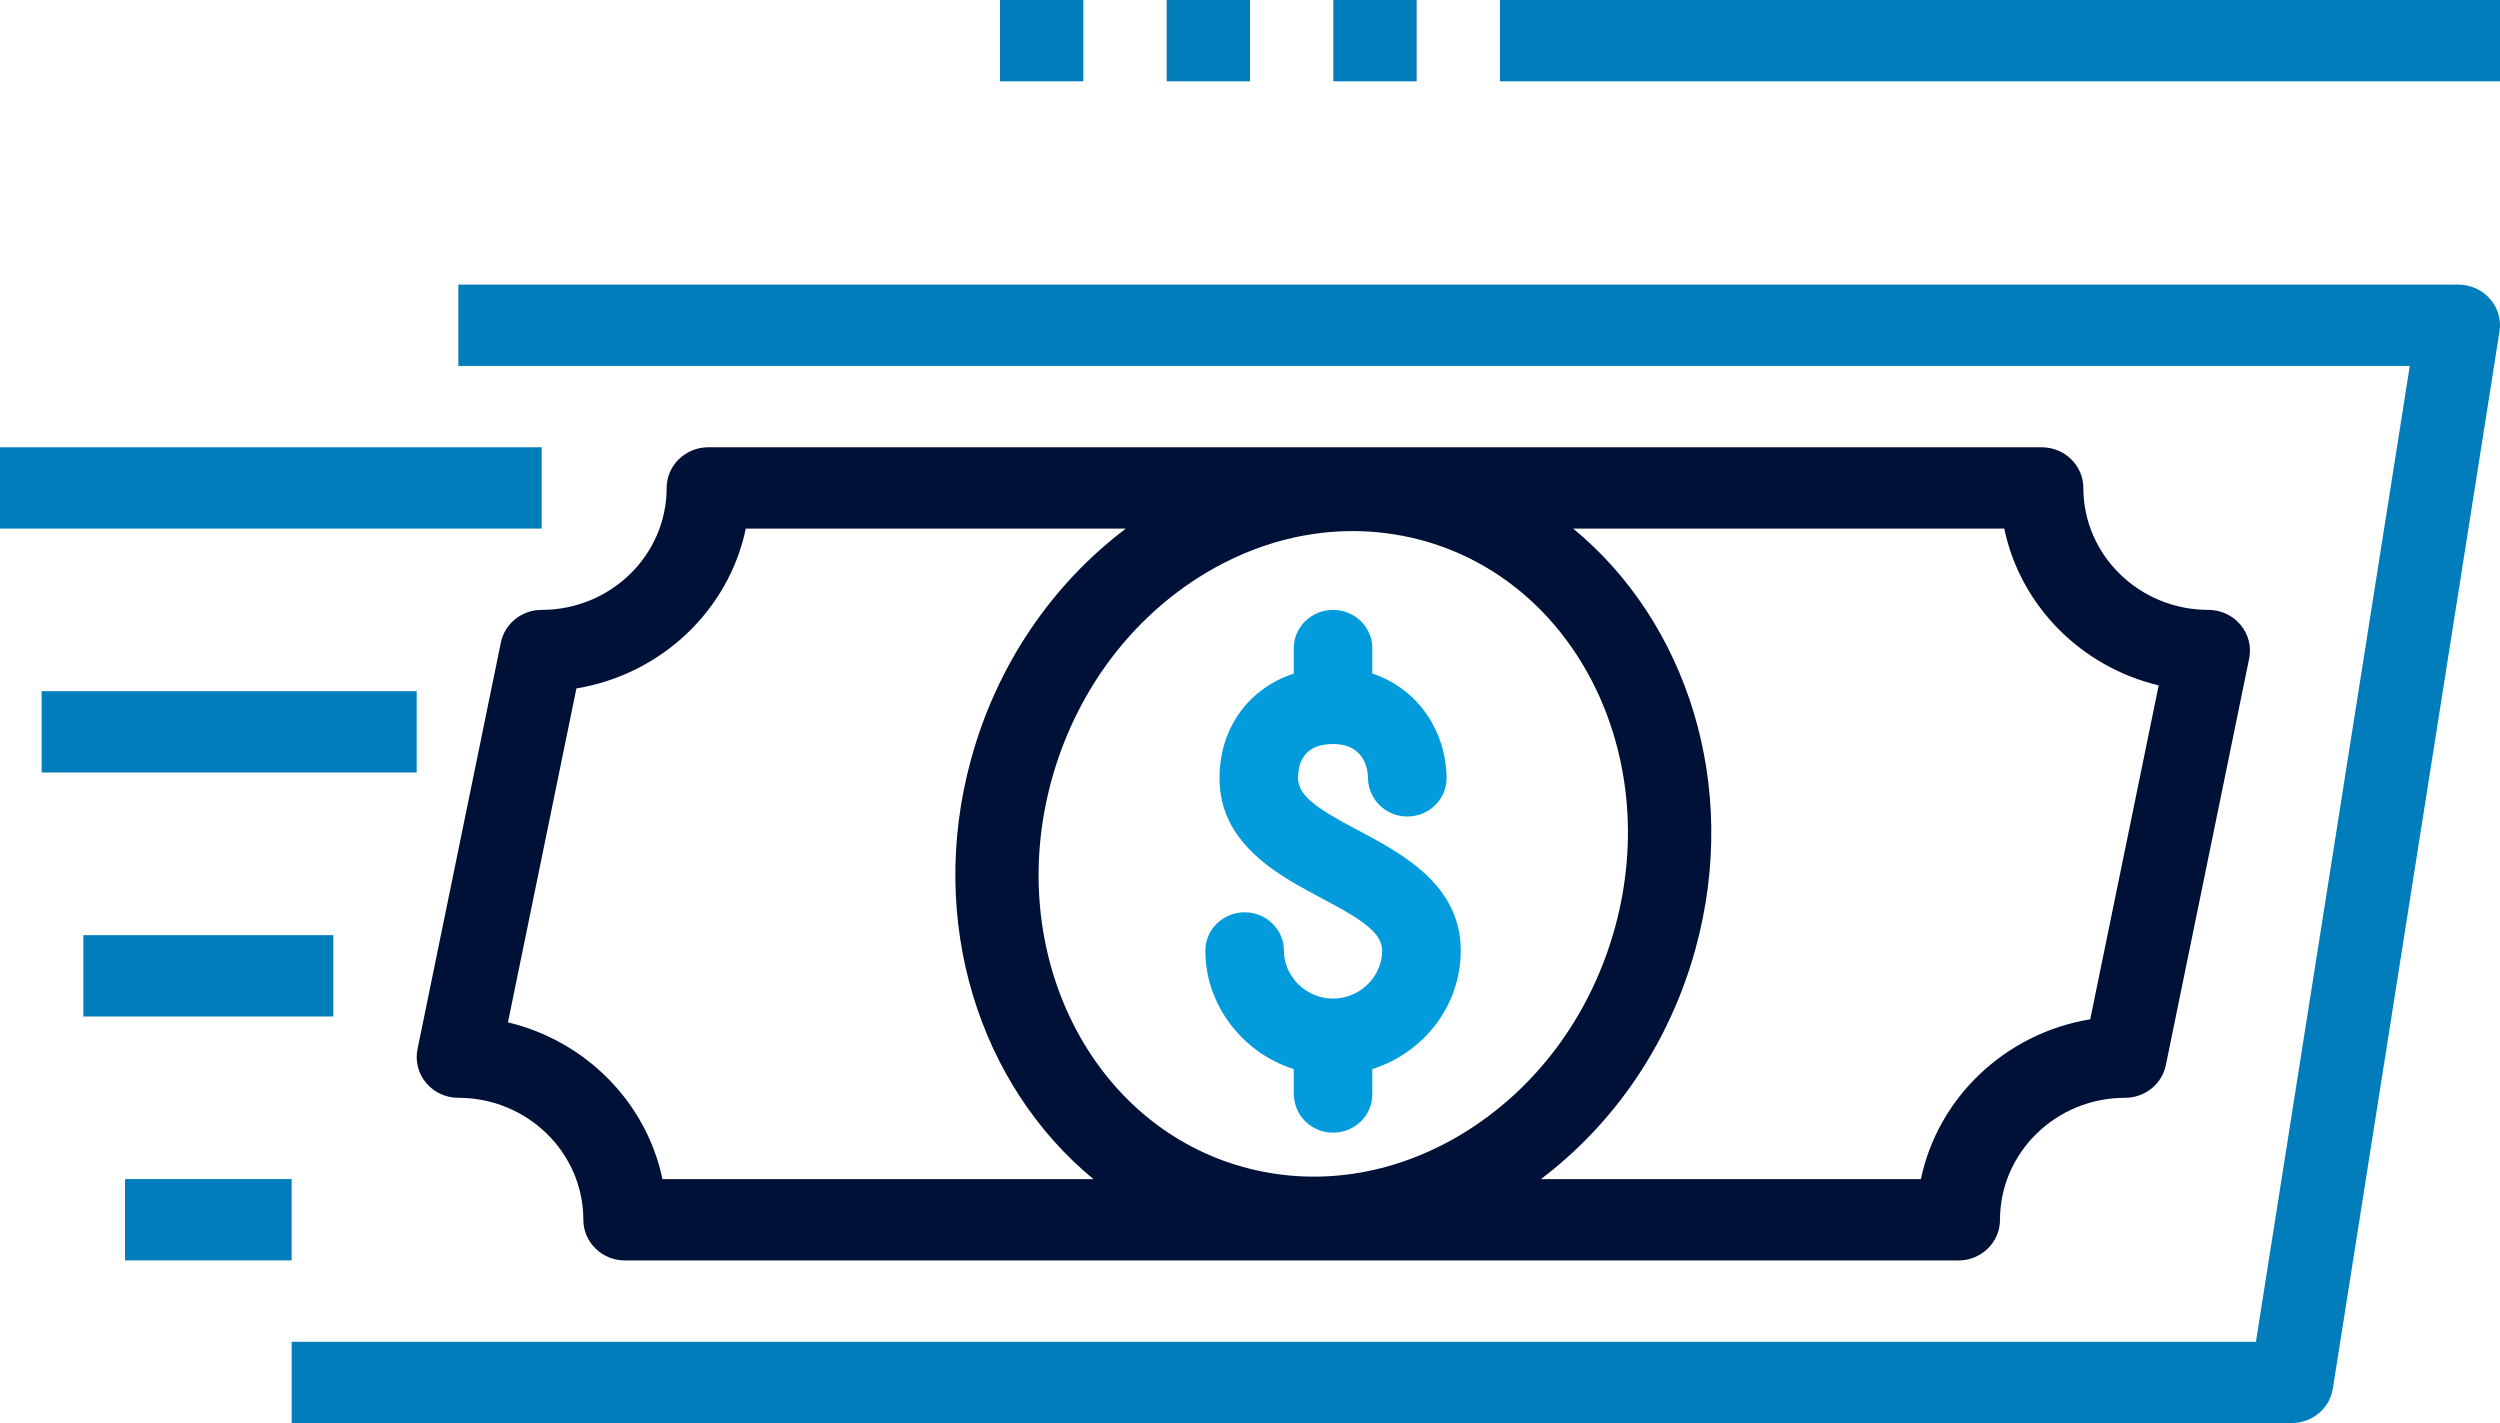
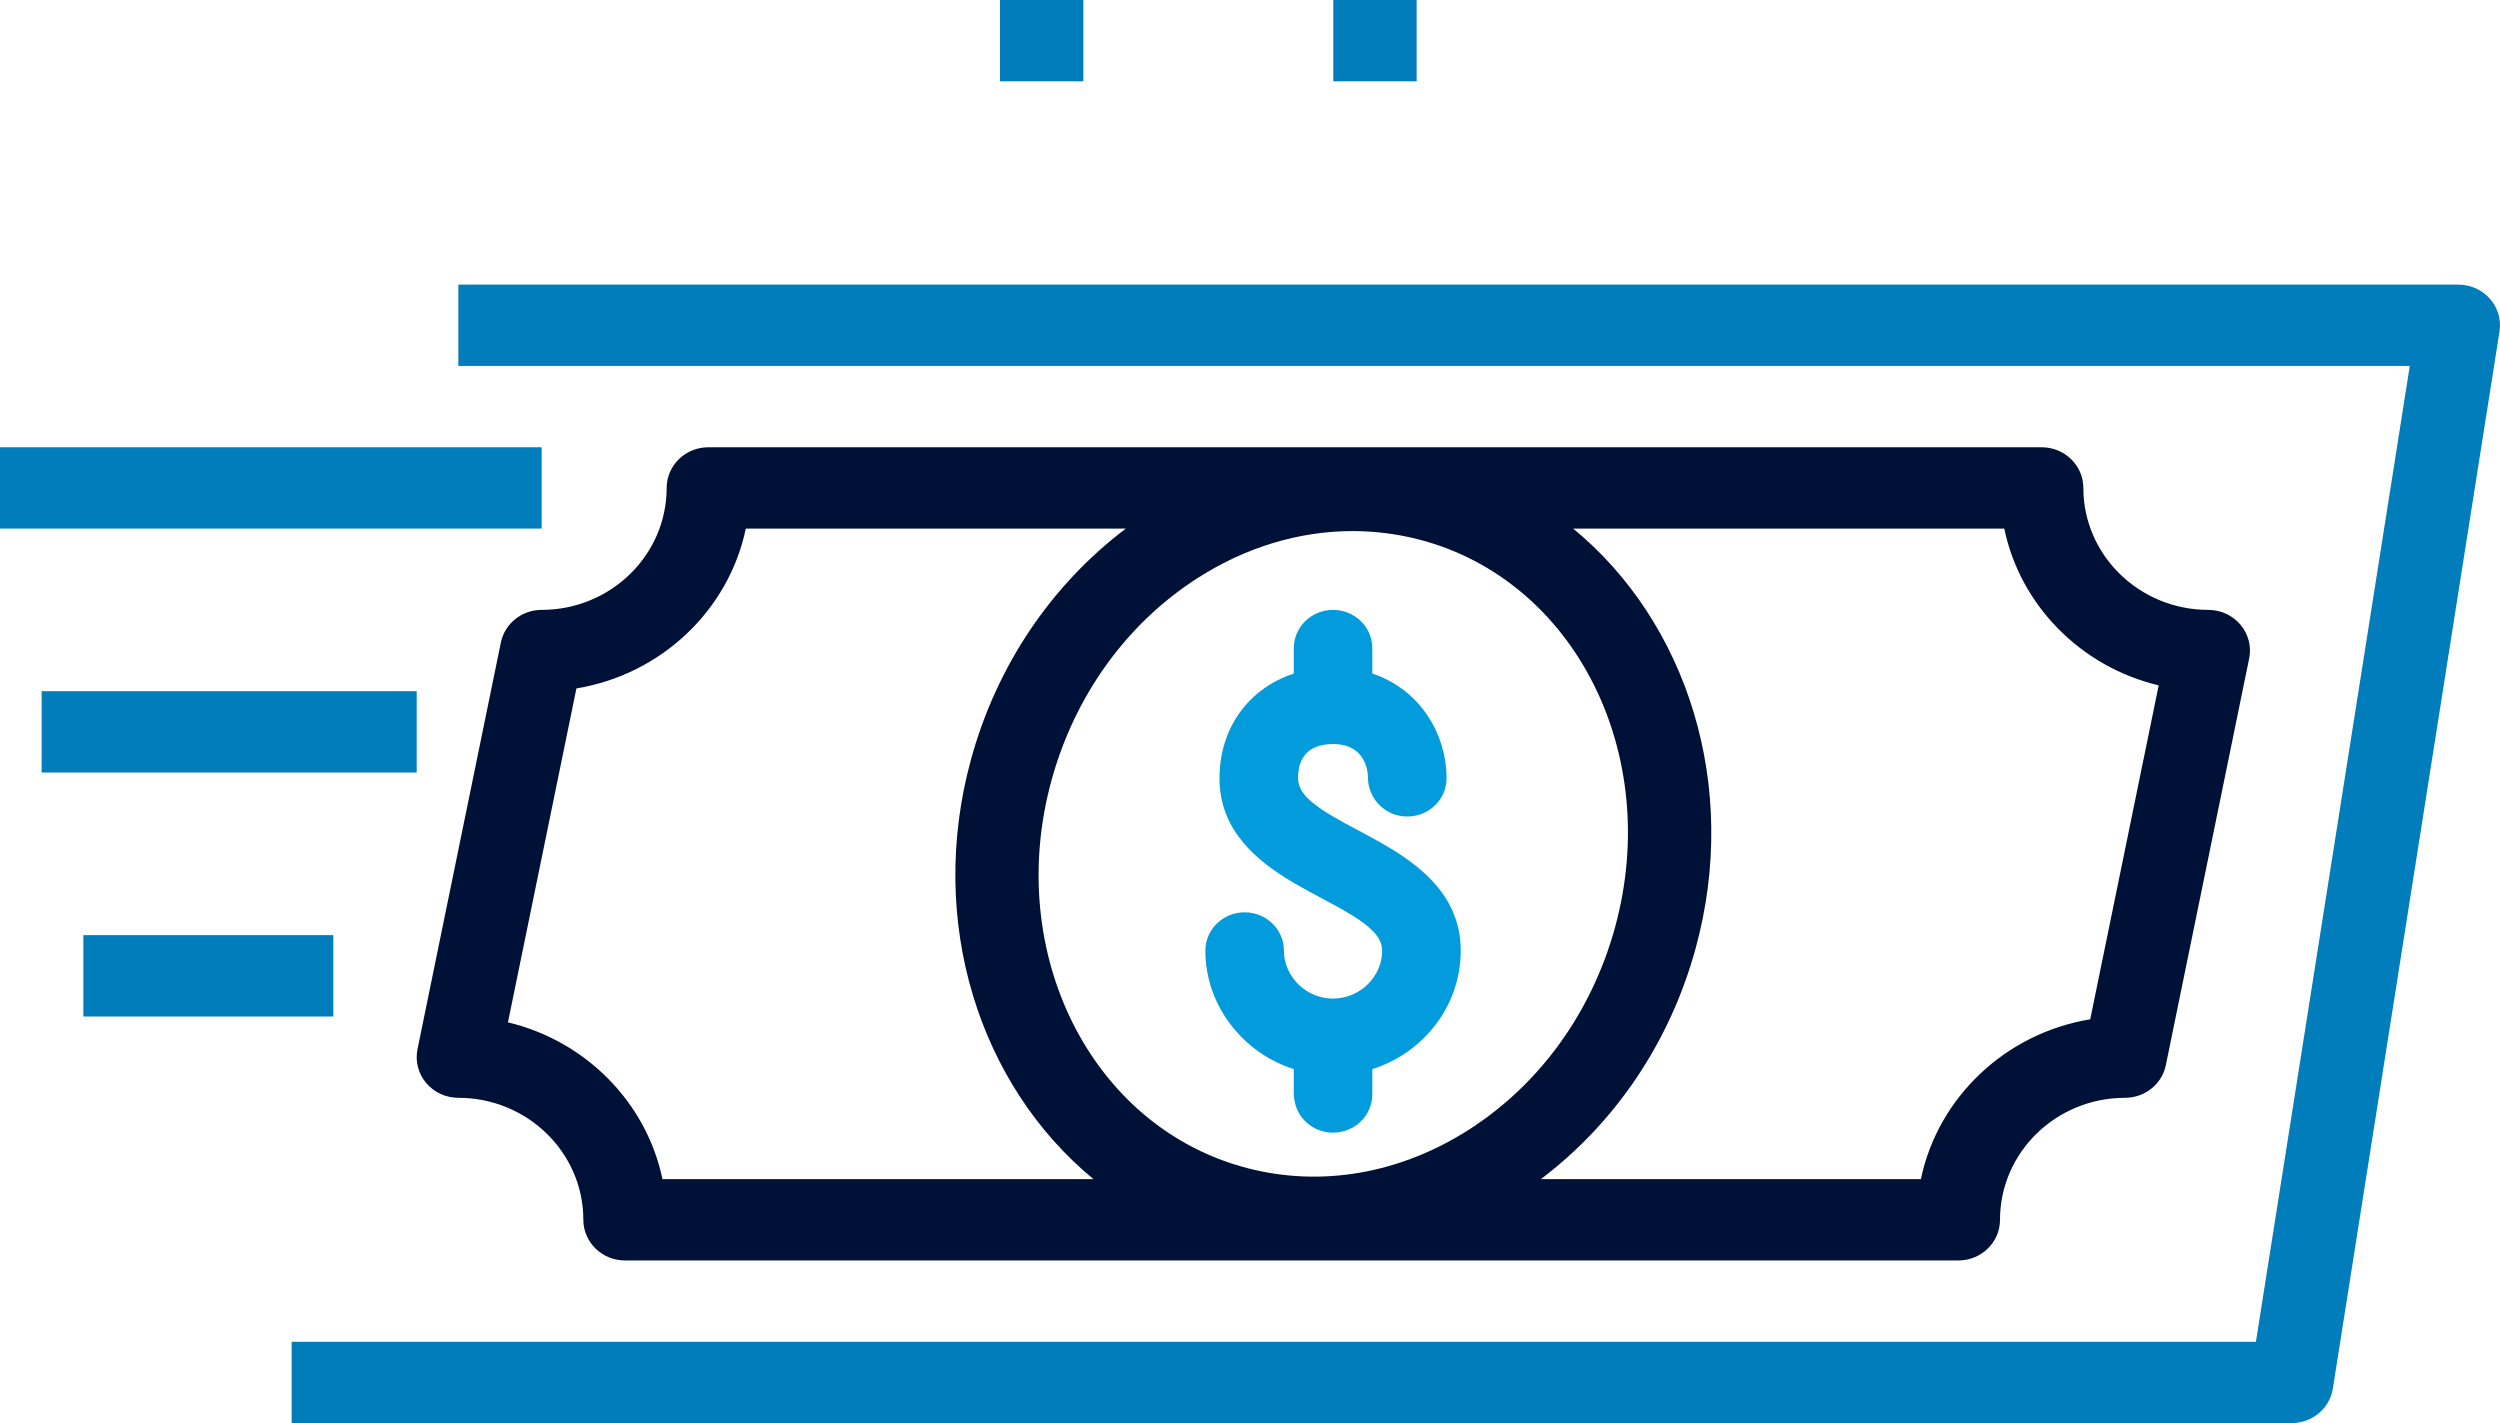
<svg xmlns="http://www.w3.org/2000/svg" width="65" height="37" viewBox="0 0 65 37" fill="none">
  <path fill-rule="evenodd" clip-rule="evenodd" d="M16.25 32.772C15.651 32.772 15.167 32.298 15.167 31.715C15.167 29.966 13.709 28.543 11.917 28.543C11.592 28.543 11.285 28.402 11.079 28.156C10.875 27.912 10.791 27.59 10.855 27.279L13.022 16.707C13.123 16.213 13.567 15.857 14.083 15.857C15.875 15.857 17.333 14.435 17.333 12.686C17.333 12.103 17.818 11.629 18.417 11.629H53.083C53.682 11.629 54.167 12.103 54.167 12.686C54.167 14.435 55.625 15.857 57.417 15.857C57.742 15.857 58.048 15.999 58.254 16.244C58.459 16.489 58.542 16.811 58.478 17.122L56.312 27.693C56.211 28.188 55.767 28.543 55.25 28.543C53.458 28.543 52 29.966 52 31.715C52 32.298 51.516 32.772 50.917 32.772H16.25ZM35.168 13.808C33.782 13.808 32.391 14.224 31.126 15.037C29.291 16.217 27.947 18.081 27.34 20.285C26.103 24.789 28.382 29.313 32.422 30.369C34.354 30.874 36.409 30.517 38.205 29.363C40.04 28.183 41.384 26.319 41.99 24.115C43.227 19.61 40.948 15.087 36.908 14.031C36.336 13.882 35.752 13.808 35.168 13.808ZM56.126 17.82L54.346 26.502C52.143 26.864 50.387 28.531 49.943 30.658H40.062C41.999 29.193 43.418 27.096 44.085 24.662C45.245 20.435 43.862 16.178 40.903 13.743H52.111C52.526 15.743 54.105 17.337 56.126 17.82ZM19.391 13.743C18.947 15.87 17.19 17.536 14.987 17.899L13.207 26.581C15.227 27.064 16.806 28.657 17.224 30.658H28.431C25.471 28.223 24.088 23.966 25.248 19.738C25.916 17.305 27.335 15.207 29.272 13.743H19.391Z" fill="#001137" />
  <path d="M64.739 7.769C64.533 7.535 64.233 7.4 63.917 7.4H11.917V9.515H62.654L58.654 34.886H7.583V37H59.584C60.117 37 60.572 36.62 60.654 36.104L64.987 8.618C65.036 8.314 64.945 8.003 64.739 7.769Z" fill="#007DBA" />
  <path d="M14.083 11.629H0V13.743H14.083V11.629Z" fill="#007DBA" />
  <path d="M10.834 17.971H1.083V20.085H10.834V17.971Z" fill="#007DBA" />
  <path d="M8.666 24.314H2.167V26.429H8.666V24.314Z" fill="#007DBA" />
-   <path d="M7.583 30.656H3.25V32.77H7.583V30.656Z" fill="#007DBA" />
-   <path d="M65 0H39V2.114H65V0Z" fill="#007DBA" />
  <path d="M36.833 0H34.666V2.114H36.833V0Z" fill="#007DBA" />
-   <path d="M32.5 0H30.334V2.114H32.5V0Z" fill="#007DBA" />
  <path d="M28.167 0H26V2.114H28.167V0Z" fill="#007DBA" />
  <path fill-rule="evenodd" clip-rule="evenodd" d="M35.33 21.598C34.347 21.077 33.749 20.725 33.749 20.232C33.749 19.828 33.907 19.345 34.659 19.345C35.524 19.345 35.568 20.084 35.568 20.232C35.568 20.394 35.611 20.544 35.68 20.679C35.849 21.004 36.19 21.229 36.589 21.229C37.154 21.229 37.611 20.783 37.611 20.232C37.611 19.109 36.94 17.931 35.68 17.512V16.854C35.68 16.303 35.224 15.857 34.659 15.857C34.095 15.857 33.638 16.303 33.638 16.854V17.513C32.477 17.892 31.707 18.919 31.707 20.232C31.707 21.597 32.678 22.389 33.638 22.955C33.883 23.099 34.128 23.229 34.355 23.35C34.96 23.671 35.417 23.928 35.68 24.192C35.845 24.358 35.936 24.527 35.936 24.716C35.936 24.994 35.839 25.249 35.68 25.456C35.448 25.761 35.078 25.962 34.659 25.962C34.24 25.962 33.871 25.761 33.638 25.456C33.479 25.248 33.382 24.994 33.382 24.716C33.382 24.166 32.925 23.72 32.361 23.72C31.797 23.72 31.339 24.166 31.339 24.716C31.339 25.41 31.568 26.05 31.951 26.577C32.361 27.143 32.948 27.578 33.638 27.796V28.453C33.638 28.493 33.645 28.531 33.65 28.57C33.71 29.064 34.135 29.449 34.659 29.449C35.224 29.449 35.68 29.004 35.68 28.453V27.796C37.012 27.375 37.979 26.154 37.979 24.716C37.979 23.176 36.742 22.365 35.68 21.787C35.561 21.721 35.443 21.658 35.33 21.598Z" fill="#029CDD" />
</svg>